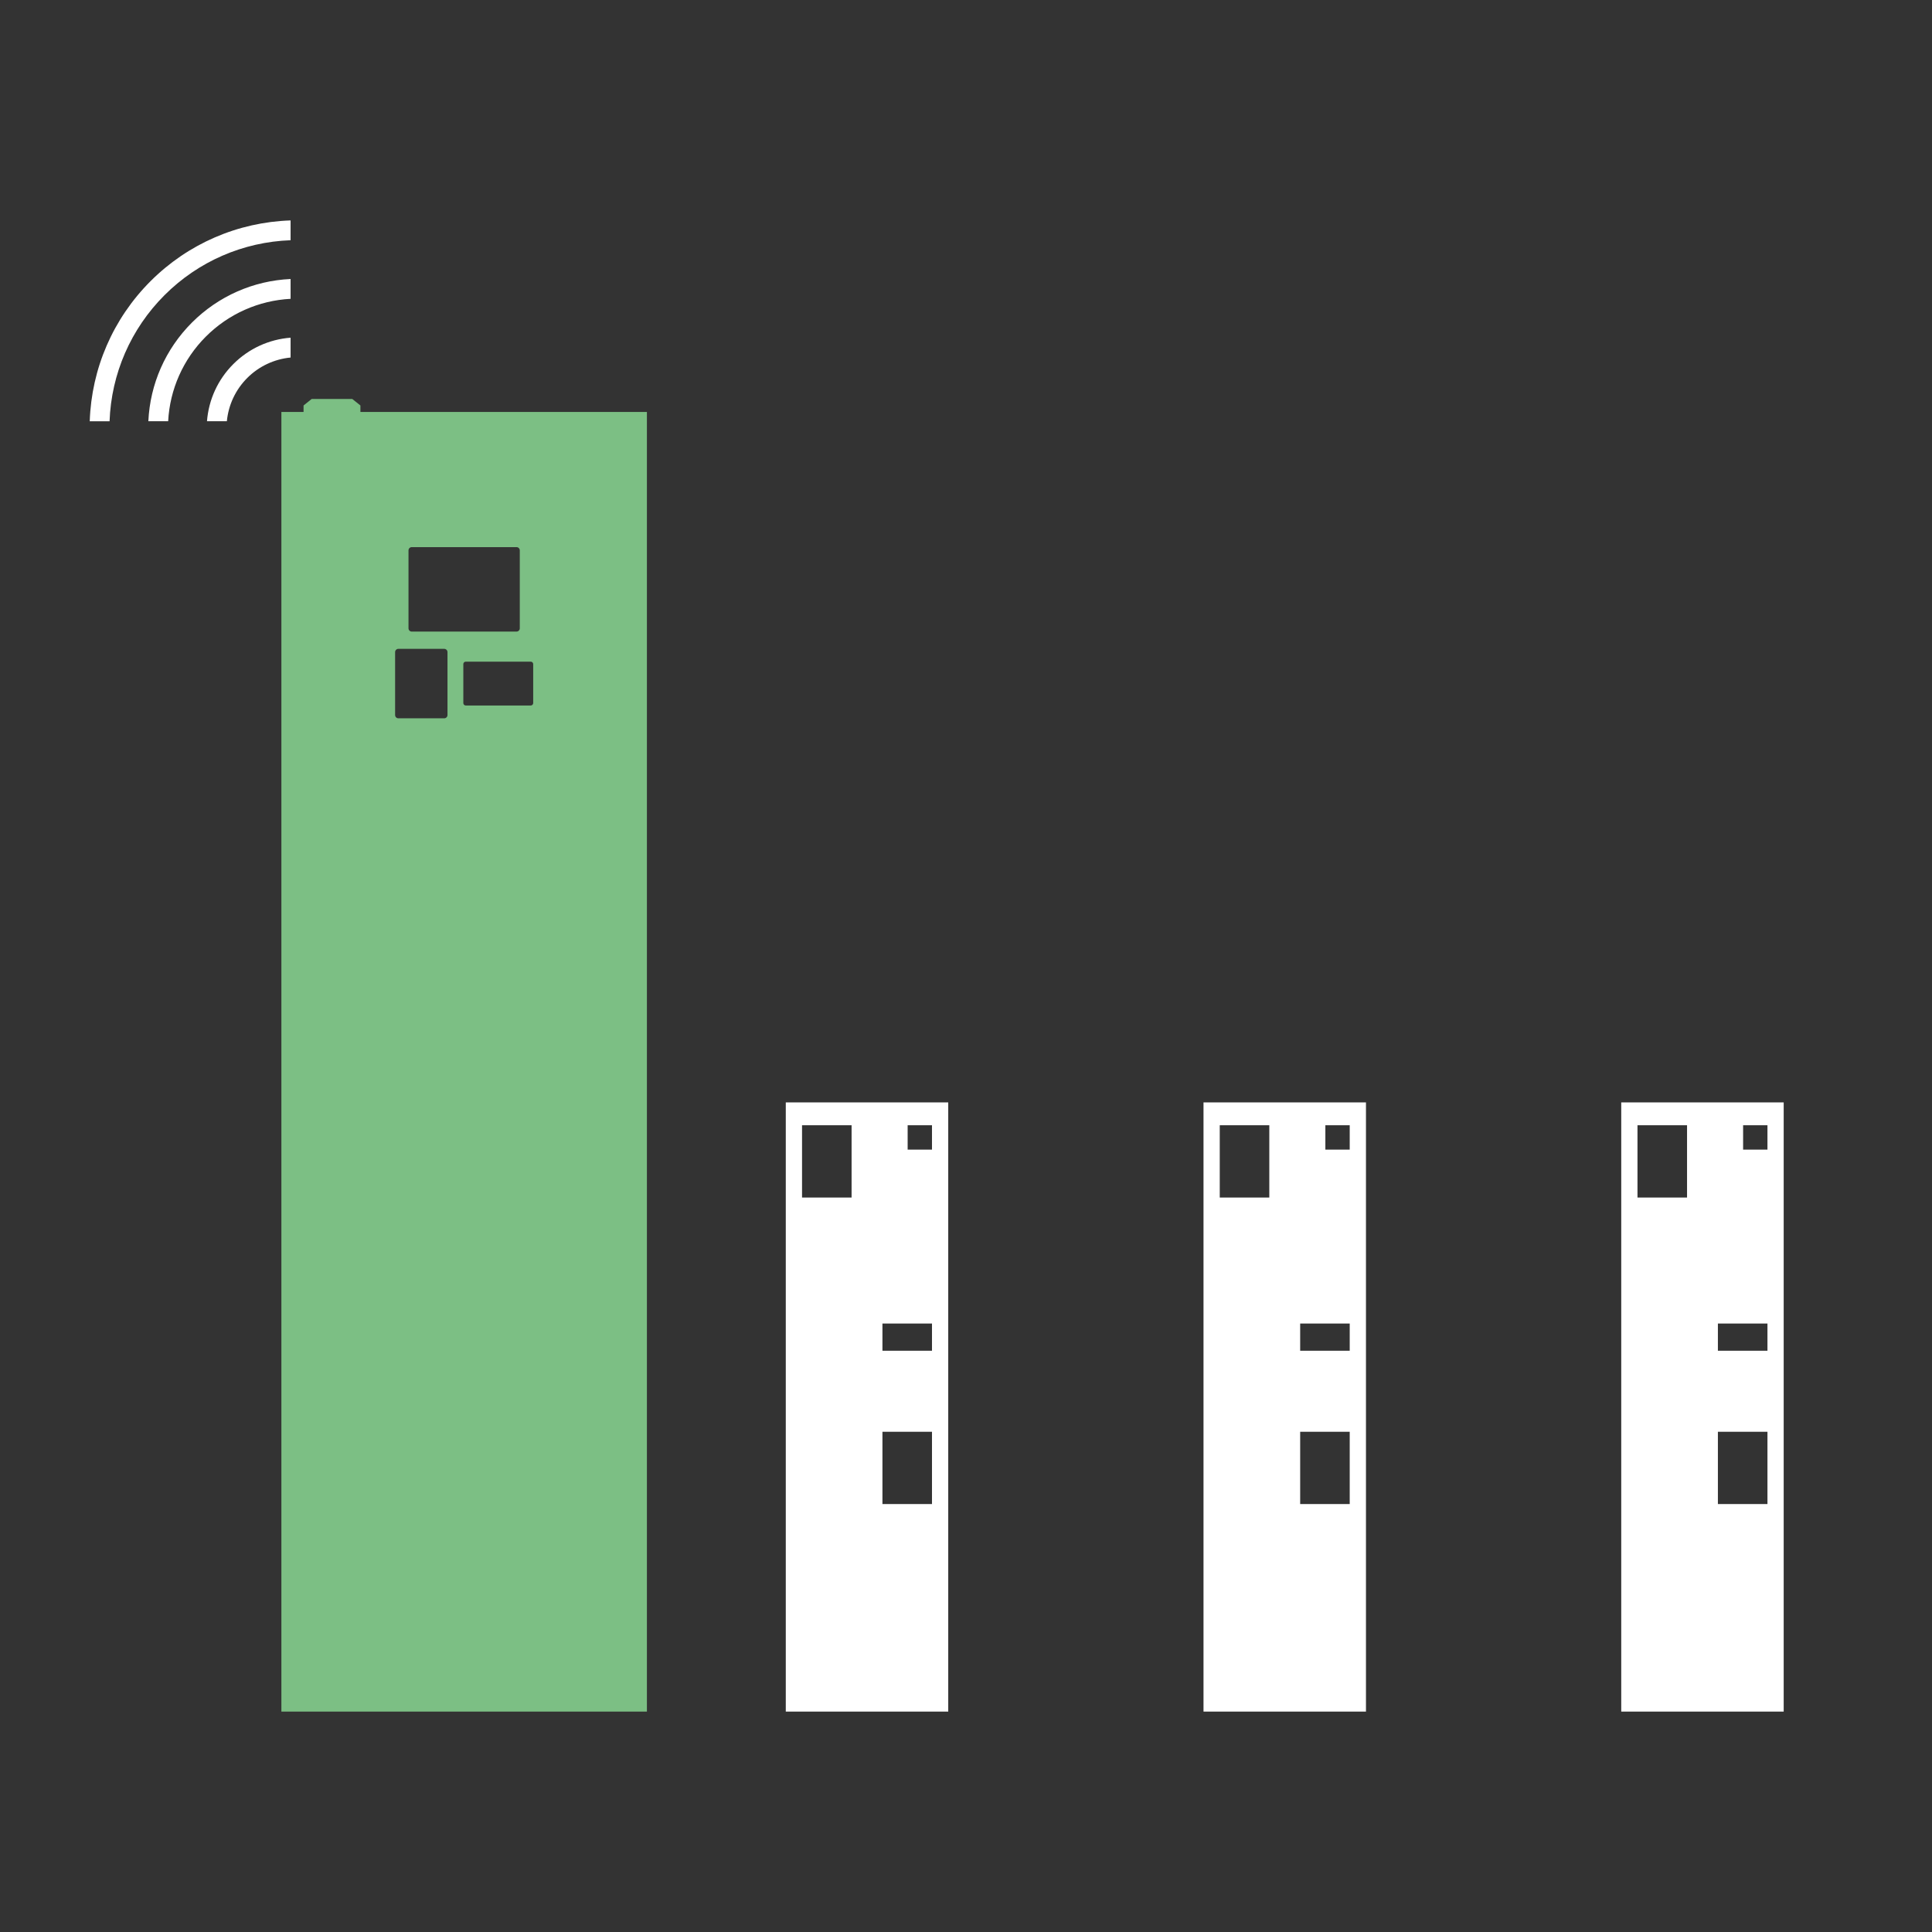
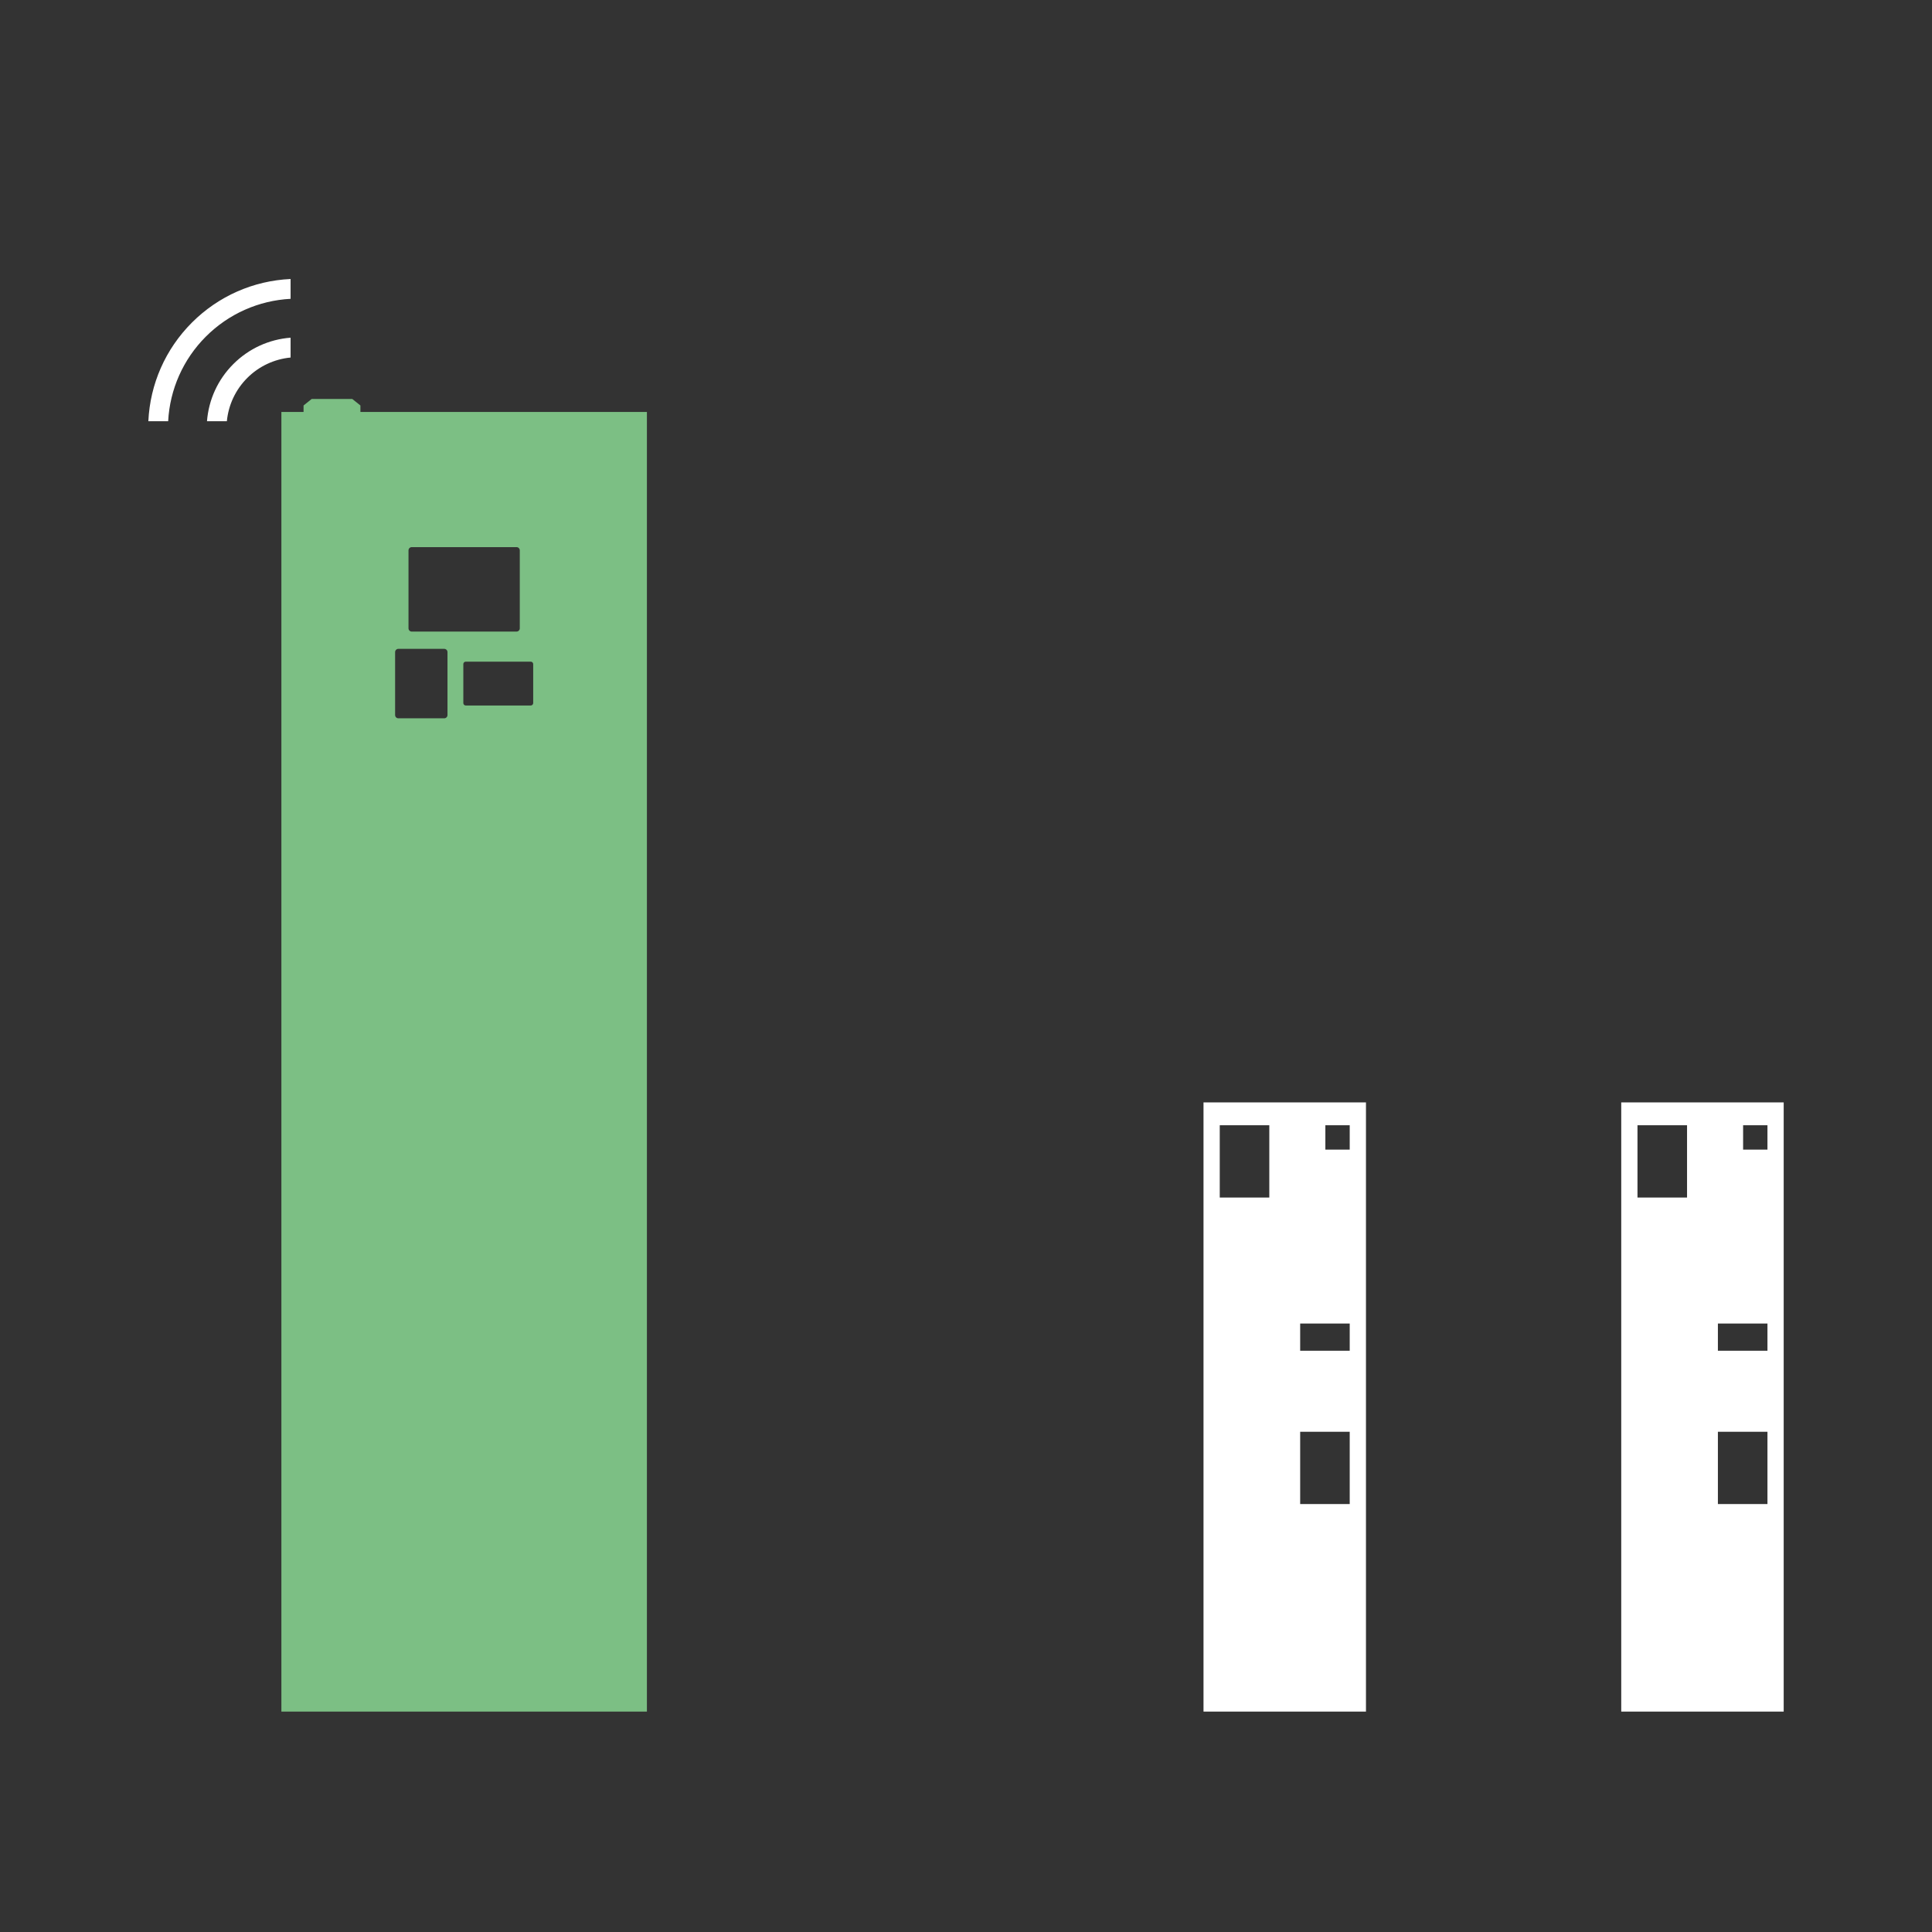
<svg xmlns="http://www.w3.org/2000/svg" xmlns:ns1="http://www.inkscape.org/namespaces/inkscape" xmlns:ns2="http://sodipodi.sourceforge.net/DTD/sodipodi-0.dtd" width="400" height="400" preserveAspectRatio="xMidYMid meet" viewBox="0 0 100 100" id="svg3091" version="1.1" ns1:version="0.91 r13725" ns2:docname="icon-station.svg">
  <rect x="0" y="0" width="100" height="100" fill="#333333" stroke="none" />
  <defs id="defs3093" />
  <ns2:namedview id="base" pagecolor="#6b5e3f" bordercolor="#666666" borderopacity="1.0" ns1:pageopacity="0.53333333" ns1:pageshadow="2" ns1:zoom="1.4" ns1:cx="333.14214" ns1:cy="133.28419" ns1:document-units="px" ns1:current-layer="layer1" showgrid="false" fit-margin-top="0" fit-margin-left="0" fit-margin-right="0" fit-margin-bottom="0" ns1:window-width="1855" ns1:window-height="1056" ns1:window-x="65" ns1:window-y="24" ns1:window-maximized="1" showguides="true" ns1:guide-bbox="true">
    <ns2:guide orientation="1,0" position="50,62.857" id="guide3031" ns1:label="" ns1:color="rgb(0,0,255)" />
    <ns2:guide position="50,50" orientation="0,1" id="guide3440" ns1:label="" ns1:color="rgb(0,0,255)" />
    <ns2:guide position="91.671,92.5" orientation="0,1" id="guide3442" ns1:label="" ns1:color="rgb(0,0,255)" />
    <ns2:guide position="82.833,7.5" orientation="0,1" id="guide3444" ns1:label="" ns1:color="rgb(0,0,255)" />
    <ns2:guide position="7.5,50" orientation="1,0" id="guide3446" ns1:label="" ns1:color="rgb(0,0,255)" />
    <ns2:guide position="92.5,50" orientation="1,0" id="guide3448" ns1:label="" ns1:color="rgb(0,0,255)" />
  </ns2:namedview>
  <g ns1:label="1. réteg" ns1:groupmode="layer" id="layer1" transform="translate(-328.937,-486.295)">
-     <path style="fill:#ffffff;fill-opacity:1;fill-rule:evenodd;stroke:none" d="m 343.978,498.729 0,-1.025 c -2.731,0.09 -5.311,1.206 -7.25,3.145 -1.94,1.939 -3.056,4.519 -3.146,7.25 l 1.026,0 c 0.089,-2.458 1.097,-4.779 2.844,-6.526 1.747,-1.747 4.068,-2.755 6.526,-2.844 z" id="path3382" />
-     <path style="fill:#ffffff;fill-opacity:1;fill-rule:evenodd;stroke:none" d="M 162.688 228.24 L 162.688 354.367 L 196.322 354.367 L 196.322 228.24 L 162.688 228.24 z M 166.053 232.971 L 176.312 232.971 L 176.312 247.939 L 166.053 247.939 L 166.053 232.971 z M 187.918 232.971 L 192.959 232.971 L 192.959 238.018 L 187.918 238.018 L 187.918 232.971 z M 182.699 274.023 L 192.959 274.023 L 192.959 279.656 L 182.699 279.656 L 182.699 274.023 z M 182.699 296.432 L 192.959 296.432 L 192.959 311.398 L 182.699 311.398 L 182.699 296.432 z " transform="matrix(0.25,0,0,0.25,328.937,486.295)" id="path3380" />
    <path style="fill:#7cbf84;fill-opacity:1;fill-rule:evenodd;stroke:none" d="M 64.529 82.605 L 62.848 83.951 L 62.848 85.295 L 58.258 85.295 L 58.258 354.367 L 133.936 354.367 L 133.936 85.295 L 74.621 85.295 L 74.621 83.951 L 72.939 82.605 L 72.938 82.605 L 64.529 82.605 z M 85.25 113.275 L 106.943 113.275 C 107.313 113.275 107.617 113.576 107.617 113.947 L 107.617 130.092 C 107.617 130.459 107.312 130.764 106.943 130.764 L 85.25 130.764 C 84.878 130.764 84.576 130.458 84.576 130.092 L 84.576 113.947 C 84.576 113.576 84.879 113.275 85.25 113.275 z M 82.473 134.338 L 91.977 134.338 C 92.343 134.338 92.648 134.64 92.648 135.012 L 92.648 148.043 C 92.648 148.415 92.343 148.719 91.977 148.719 L 82.473 148.719 C 82.106 148.719 81.803 148.415 81.803 148.043 L 81.803 135.012 C 81.803 134.64 82.106 134.338 82.473 134.338 z M 96.432 136.988 L 109.885 136.988 C 110.163 136.988 110.391 137.211 110.391 137.49 L 110.391 145.562 C 110.391 145.842 110.163 146.066 109.885 146.066 L 96.432 146.066 C 96.152 146.066 95.926 145.843 95.926 145.562 L 95.926 137.49 C 95.926 137.211 96.152 136.988 96.432 136.988 z " transform="matrix(0.25,0,0,0.25,328.937,486.295)" id="path3378" />
    <path style="fill:#ffffff;fill-opacity:1;fill-rule:evenodd;stroke:none" d="M 335.66 228.24 L 335.66 354.367 L 369.295 354.367 L 369.295 228.24 L 335.66 228.24 z M 339.023 232.971 L 349.285 232.971 L 349.285 247.939 L 339.023 247.939 L 339.023 232.971 z M 360.891 232.971 L 365.934 232.971 L 365.934 238.018 L 360.891 238.018 L 360.891 232.971 z M 355.672 274.023 L 365.934 274.023 L 365.934 279.656 L 355.672 279.656 L 355.672 274.023 z M 355.672 296.432 L 365.934 296.432 L 365.934 311.398 L 355.672 311.398 L 355.672 296.432 z " transform="matrix(0.25,0,0,0.25,328.937,486.295)" id="path3370" />
    <path style="fill:#ffffff;fill-opacity:1;fill-rule:evenodd;stroke:none" d="M 249.174 228.24 L 249.174 354.367 L 282.809 354.367 L 282.809 228.24 L 249.174 228.24 z M 252.537 232.971 L 262.797 232.971 L 262.797 247.939 L 252.537 247.939 L 252.537 232.971 z M 274.402 232.971 L 279.445 232.971 L 279.445 238.018 L 274.402 238.018 L 274.402 232.971 z M 269.186 274.023 L 279.445 274.023 L 279.445 279.656 L 269.186 279.656 L 269.186 274.023 z M 269.186 296.432 L 279.445 296.432 L 279.445 311.398 L 269.186 311.398 L 269.186 296.432 z " transform="matrix(0.25,0,0,0.25,328.937,486.295)" id="path3360" />
    <path style="fill:#ffffff;fill-opacity:1;fill-rule:evenodd;stroke:none" d="m 343.978,501.762 0,-1.026 c -1.924,0.088 -3.738,0.886 -5.107,2.256 -1.37,1.369 -2.167,3.182 -2.255,5.106 l 1.025,0 c 0.087,-1.651 0.777,-3.207 1.953,-4.383 1.177,-1.176 2.733,-1.866 4.384,-1.953 z" id="path3342" />
    <path style="fill:#ffffff;fill-opacity:1;fill-rule:evenodd;stroke:none" d="m 343.978,504.801 0,-1.027 c -1.118,0.085 -2.165,0.565 -2.964,1.365 -0.798,0.797 -1.278,1.844 -1.363,2.96 l 1.028,0 c 0.082,-0.846 0.451,-1.636 1.058,-2.243 0.606,-0.605 1.397,-0.974 2.24,-1.055" id="path13100" />
  </g>
</svg>